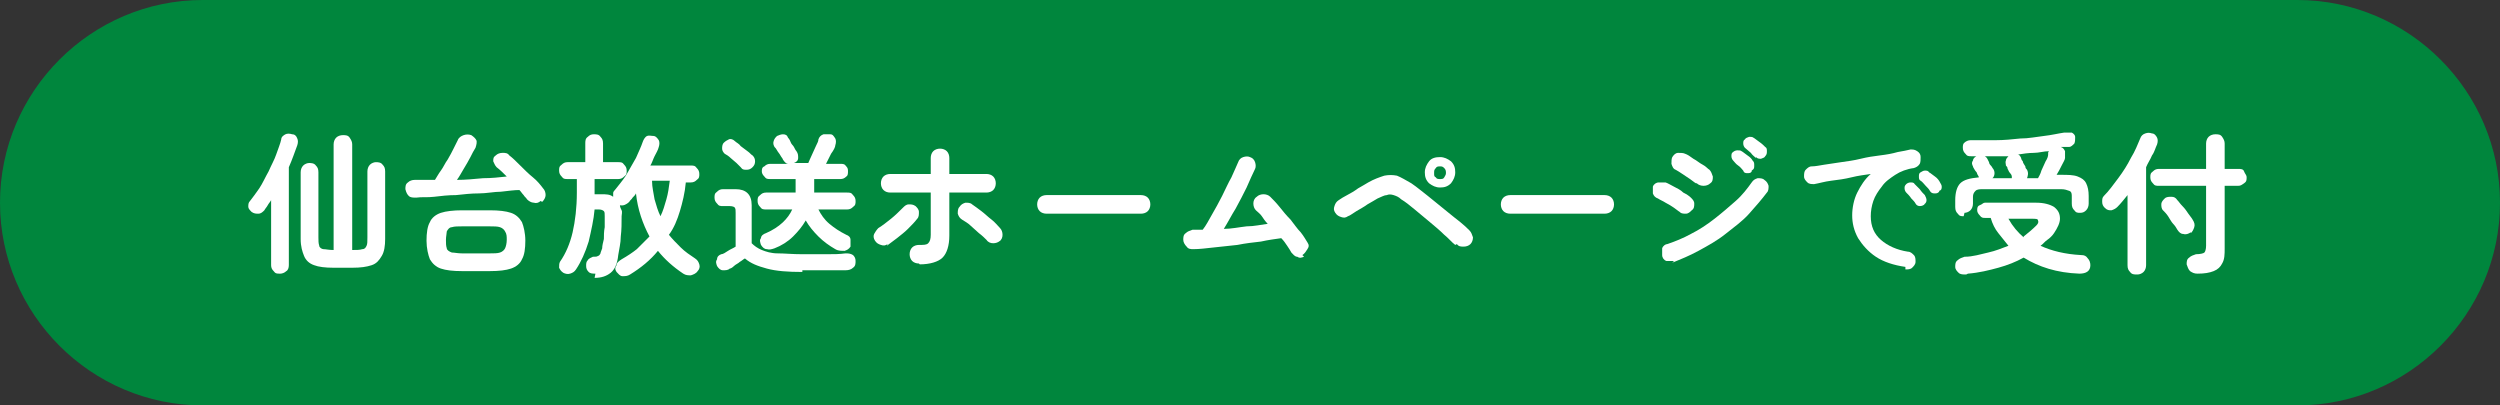
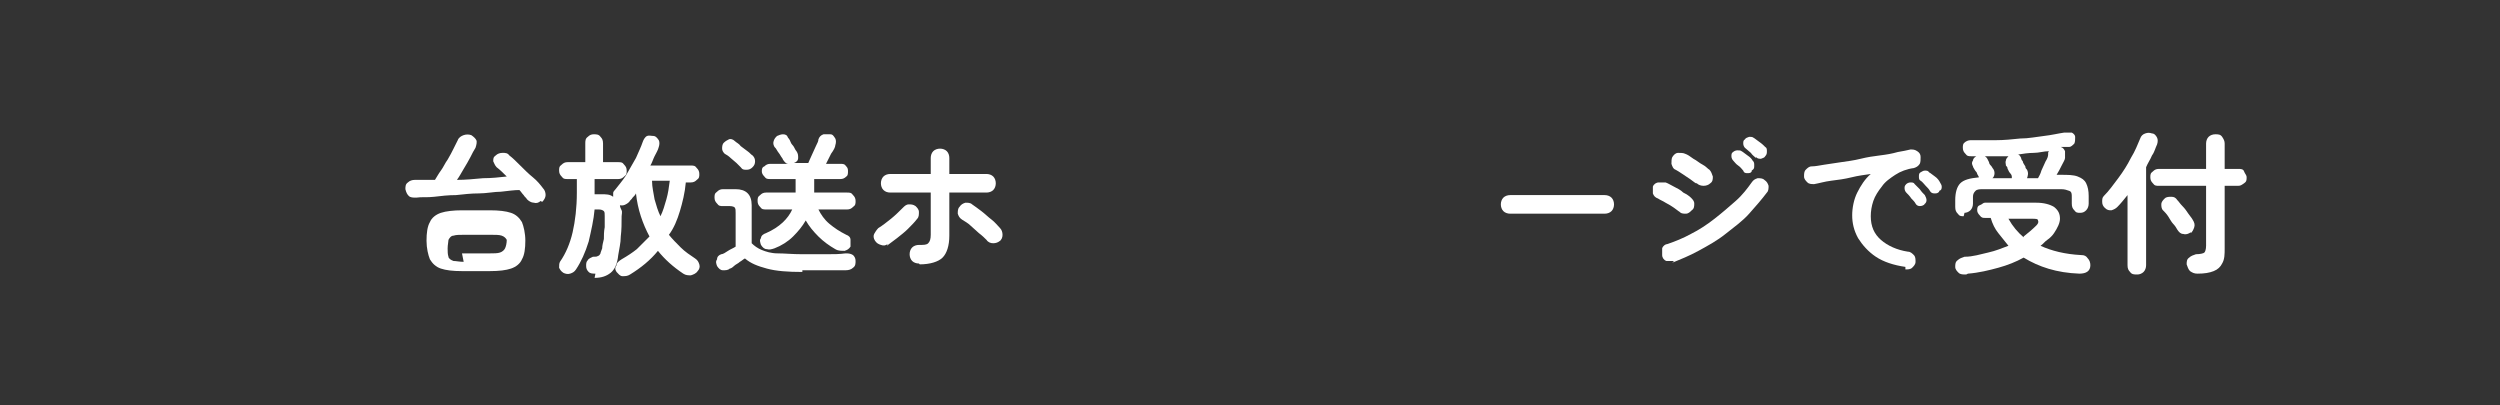
<svg xmlns="http://www.w3.org/2000/svg" version="1.1" viewBox="0 0 296 48">
  <rect x="0" y="0" width="296" height="48" fill="#333333" stroke="none" />
  <defs>
    <style>
      .cls-1 {
        fill: #fff;
      }

      .cls-2 {
        fill: #00863d;
      }
    </style>
  </defs>
  <g>
    <g id="_レイヤー_1" data-name="レイヤー_1">
-       <path class="cls-2" d="M296,24c0-13.2-10.8-24-24-24H24C10.8,0,0,10.8,0,24h0c0,13.2,10.8,24,24,24h248c13.2,0,24-10.8,24-24h0Z" />
      <g>
-         <path class="cls-1" d="M33.1,32.4c-.3,0-.5,0-.7-.3-.2-.2-.3-.4-.3-.7v-7.7c-.1.2-.3.4-.4.6-.1.2-.3.4-.4.6-.2.2-.4.4-.7.4-.3,0-.5,0-.8-.2-.2-.2-.4-.4-.4-.6,0-.3,0-.5.2-.7.3-.4.7-.9,1.1-1.5.4-.6.7-1.3,1.1-2,.3-.7.7-1.4.9-2s.5-1.3.6-1.8c0-.3.3-.5.5-.6s.5-.1.8,0c.3,0,.5.2.6.5.1.2.1.5,0,.8-.3.8-.6,1.7-1,2.6v11.6c0,.3-.1.6-.3.7-.2.2-.5.3-.7.3ZM39.5,31.7c-1,0-1.8-.1-2.3-.3-.6-.2-1-.6-1.2-1.1s-.4-1.1-.4-2v-7.9c0-.3.1-.6.3-.8.2-.2.5-.3.7-.3s.6,0,.8.3c.2.2.3.4.3.8v7.7c0,.4,0,.7.1,1,0,.2.3.4.5.4.3,0,.6.1,1.2.1v-12.5c0-.3.1-.6.3-.8.2-.2.5-.3.8-.3s.6,0,.8.3.3.5.3.8v12.5c.5,0,.9,0,1.2-.1.3,0,.4-.2.5-.4s.1-.5.1-1v-7.8c0-.3.1-.6.3-.8.2-.2.5-.3.7-.3s.6,0,.8.3c.2.2.3.4.3.8v8c0,.8-.1,1.5-.4,2s-.6.9-1.2,1.1c-.6.2-1.3.3-2.3.3h-2.3Z" />
-         <path class="cls-1" d="M64,23.8c-.2.2-.5.3-.8.2-.3,0-.6-.2-.8-.4-.1-.2-.3-.3-.4-.5-.2-.2-.3-.4-.5-.6-.6,0-1.3.1-2.2.2-.8,0-1.7.2-2.6.2-.9,0-1.8.1-2.7.2-.9,0-1.8.1-2.6.2s-1.5,0-2.1.1c-.4,0-.7,0-.9-.2s-.3-.4-.4-.8c0-.3,0-.6.3-.8.2-.2.5-.3.8-.3.3,0,.7,0,1.1,0,.4,0,.8,0,1.3,0,.2-.3.4-.7.7-1.1.3-.4.5-.9.8-1.3.3-.5.5-.9.7-1.3.2-.4.4-.8.5-1,.1-.3.4-.5.7-.6.3-.1.6-.1.9,0,.3.2.5.4.6.6s0,.6-.1.9c-.2.3-.4.7-.6,1.1s-.5.9-.8,1.4c-.3.5-.5.9-.8,1.3,1,0,2-.1,3.1-.2,1,0,1.9-.1,2.8-.2-.4-.4-.8-.8-1.2-1.1-.2-.2-.3-.5-.4-.7,0-.3,0-.5.3-.7.2-.2.5-.3.8-.3.3,0,.6,0,.8.3.4.3.8.7,1.3,1.2.5.5,1,1,1.5,1.4s.9.9,1.2,1.3c.2.2.3.5.3.8,0,.3-.2.6-.4.8ZM54.7,32.1c-1.1,0-1.9-.1-2.5-.3-.6-.2-1-.6-1.3-1.1-.2-.5-.4-1.3-.4-2.2s.1-1.7.4-2.2c.2-.5.7-.9,1.3-1.1.6-.2,1.5-.3,2.5-.3h3.3c1.1,0,1.9.1,2.5.3.6.2,1,.6,1.3,1.1.2.5.4,1.3.4,2.2s-.1,1.7-.4,2.2c-.2.5-.7.9-1.3,1.1-.6.2-1.4.3-2.5.3h-3.3ZM54.7,30h3.3c.5,0,.9,0,1.2-.1s.5-.3.6-.5c.1-.2.2-.6.2-1s0-.7-.2-1c-.1-.2-.3-.4-.6-.5s-.7-.1-1.2-.1h-3.3c-.5,0-.9,0-1.2.1-.3,0-.5.3-.6.5,0,.2-.1.6-.1,1s0,.7.1,1c0,.2.3.4.6.5.3,0,.7.1,1.2.1Z" />
+         <path class="cls-1" d="M64,23.8c-.2.2-.5.3-.8.2-.3,0-.6-.2-.8-.4-.1-.2-.3-.3-.4-.5-.2-.2-.3-.4-.5-.6-.6,0-1.3.1-2.2.2-.8,0-1.7.2-2.6.2-.9,0-1.8.1-2.7.2-.9,0-1.8.1-2.6.2s-1.5,0-2.1.1c-.4,0-.7,0-.9-.2s-.3-.4-.4-.8c0-.3,0-.6.3-.8.2-.2.5-.3.8-.3.3,0,.7,0,1.1,0,.4,0,.8,0,1.3,0,.2-.3.4-.7.7-1.1.3-.4.5-.9.8-1.3.3-.5.5-.9.7-1.3.2-.4.4-.8.5-1,.1-.3.4-.5.7-.6.3-.1.6-.1.9,0,.3.2.5.4.6.6s0,.6-.1.9c-.2.3-.4.7-.6,1.1s-.5.9-.8,1.4c-.3.5-.5.9-.8,1.3,1,0,2-.1,3.1-.2,1,0,1.9-.1,2.8-.2-.4-.4-.8-.8-1.2-1.1-.2-.2-.3-.5-.4-.7,0-.3,0-.5.3-.7.2-.2.5-.3.8-.3.3,0,.6,0,.8.3.4.3.8.7,1.3,1.2.5.5,1,1,1.5,1.4s.9.9,1.2,1.3c.2.2.3.5.3.8,0,.3-.2.6-.4.8ZM54.7,32.1c-1.1,0-1.9-.1-2.5-.3-.6-.2-1-.6-1.3-1.1-.2-.5-.4-1.3-.4-2.2s.1-1.7.4-2.2c.2-.5.7-.9,1.3-1.1.6-.2,1.5-.3,2.5-.3h3.3c1.1,0,1.9.1,2.5.3.6.2,1,.6,1.3,1.1.2.5.4,1.3.4,2.2s-.1,1.7-.4,2.2c-.2.5-.7.9-1.3,1.1-.6.2-1.4.3-2.5.3h-3.3ZM54.7,30h3.3c.5,0,.9,0,1.2-.1s.5-.3.6-.5c.1-.2.2-.6.2-1c-.1-.2-.3-.4-.6-.5s-.7-.1-1.2-.1h-3.3c-.5,0-.9,0-1.2.1-.3,0-.5.3-.6.5,0,.2-.1.6-.1,1s0,.7.1,1c0,.2.3.4.6.5.3,0,.7.1,1.2.1Z" />
        <path class="cls-1" d="M70.5,32.4c-.3,0-.6,0-.8-.2s-.3-.4-.3-.7c0-.3,0-.5.2-.7.1-.2.4-.3.6-.4.3,0,.5,0,.6-.1.1,0,.2-.1.3-.3,0-.1.1-.3.2-.6,0-.3.1-.7.2-1.1,0-.4,0-.9.1-1.4,0-.5,0-.9,0-1.3,0-.3,0-.5-.1-.6-.1-.1-.3-.2-.6-.2h-.5c-.1,1.2-.4,2.5-.7,3.8-.4,1.3-.9,2.4-1.5,3.3-.2.3-.4.4-.7.5s-.6,0-.8-.1c-.3-.2-.4-.4-.5-.6,0-.3,0-.5.1-.7.7-1,1.2-2.2,1.5-3.5.3-1.3.5-2.9.5-4.7v-1.6h-1.1c-.3,0-.5,0-.7-.3-.2-.2-.3-.4-.3-.7s0-.5.3-.7c.2-.2.4-.3.7-.3h2.1v-2.2c0-.3,0-.6.3-.8.2-.2.4-.3.7-.3s.6,0,.8.3c.2.2.3.4.3.8v2.2h1.8c.3,0,.5,0,.7.3.2.2.3.4.3.7s0,.5-.3.7c-.2.2-.4.3-.7.3h-2.8v1.8h.8c.6,0,1,0,1.4.3,0-.1,0-.3,0-.4,0-.1,0-.2.2-.4.4-.5.9-1.1,1.3-1.7.4-.7.8-1.4,1.2-2.1.3-.7.6-1.3.8-1.9.1-.3.3-.6.5-.7.3-.1.5,0,.8,0,.2,0,.4.2.6.5.1.2.1.5,0,.8-.1.4-.3.7-.5,1.1s-.3.8-.5,1.1h4.8c.3,0,.5,0,.7.3.2.2.3.4.3.7s0,.5-.3.7c-.2.2-.4.3-.7.3h-.6c-.1,1.2-.4,2.4-.7,3.4s-.7,2-1.3,2.8c.4.5.9,1,1.4,1.5.5.5,1.1.9,1.7,1.3.3.2.4.4.5.7s0,.6-.2.8c-.2.3-.5.4-.8.5-.3,0-.6,0-.9-.2-1.2-.8-2.2-1.7-3-2.7-.9,1.1-2,2-3.3,2.8-.3.2-.6.2-.9.2s-.5-.3-.7-.5c-.2-.3-.2-.5,0-.8,0-.3.3-.5.6-.7.7-.4,1.3-.8,1.8-1.2.5-.5,1-1,1.5-1.5-.8-1.5-1.4-3.2-1.6-5.1-.1.2-.2.3-.4.5-.1.2-.3.3-.4.5-.3.3-.7.5-1.1.4,0,.2.1.4.2.6s0,.5,0,.7c0,.8,0,1.6-.1,2.4,0,.8-.2,1.5-.3,2.2-.1,1-.4,1.7-.9,2.1-.5.4-1.1.6-1.9.6ZM78.2,25.6c.3-.6.5-1.3.7-2,.2-.7.3-1.4.4-2.2h-2.1c0,.8.2,1.5.3,2.2.2.7.4,1.4.7,2Z" />
        <path class="cls-1" d="M95,32.2c-1.7,0-3.1-.1-4.2-.4s-1.9-.6-2.6-1.2c-.2.1-.4.3-.6.4-.2.2-.5.3-.7.5-.2.2-.4.3-.5.3-.2.2-.5.2-.8.2s-.5-.2-.7-.5c-.1-.3-.2-.5,0-.8,0-.3.2-.5.5-.6.2,0,.5-.2.8-.4.3-.2.6-.3.9-.5v-4c0-.3,0-.5-.1-.6,0-.1-.3-.2-.6-.2h-.8c-.3,0-.5,0-.7-.3-.2-.2-.3-.4-.3-.7s0-.5.3-.7c.2-.2.4-.3.7-.3h1.5c1.2,0,1.9.6,1.9,1.9v4.5c.3.3.7.6,1.2.8.5.2,1.1.4,1.9.4s1.7.1,2.9.1,1.9,0,2.8,0c.9,0,1.6,0,2.3-.1.3,0,.6,0,.9.2.2.2.3.4.3.7s0,.6-.3.8c-.2.2-.5.3-.9.3h-1.7c-.6,0-1.3,0-1.9,0-.6,0-1.1,0-1.5,0ZM87.8,19.9c-.2-.2-.4-.4-.6-.6s-.5-.4-.7-.6c-.2-.2-.5-.4-.7-.5-.2-.2-.3-.4-.3-.6s0-.5.2-.7c.2-.2.4-.3.6-.4s.5,0,.7.2c.2.2.5.3.7.6.3.2.5.4.8.6s.4.4.6.5c.2.2.3.4.3.7s-.1.5-.3.7c-.2.2-.4.3-.7.3-.3,0-.5,0-.7-.3ZM98.9,29.5c-.7-.4-1.4-.9-2-1.5s-1.1-1.2-1.5-1.9c-.4.7-.9,1.3-1.5,1.9-.6.6-1.4,1.1-2.2,1.4-.3.1-.6.2-.9.1-.3,0-.5-.2-.7-.5-.1-.3-.2-.6,0-.8,0-.3.3-.5.6-.6,1.6-.7,2.6-1.7,3.1-2.8h-3.1c-.3,0-.5,0-.7-.3-.2-.2-.3-.4-.3-.7s0-.5.3-.7c.2-.2.4-.3.7-.3h3.5v-1.6h-3c-.3,0-.5,0-.7-.3-.2-.2-.3-.4-.3-.6s0-.5.3-.6c.2-.2.4-.3.7-.3h2.1c-.2,0-.4-.2-.6-.5,0-.1-.2-.3-.3-.5-.1-.2-.3-.4-.4-.6-.1-.2-.2-.3-.3-.4-.1-.2-.2-.4-.1-.7s.2-.4.4-.6c.2-.1.5-.2.7-.2.3,0,.5.1.6.4,0,0,.2.2.3.5s.3.4.4.6c.1.2.2.4.3.5.2.3.2.5.2.8,0,.3-.2.5-.5.6,0,0,0,0-.1,0,0,0,0,0-.1,0h1.9c.1-.2.2-.5.4-.9.2-.4.3-.7.5-1.1.2-.4.3-.6.3-.8.1-.3.3-.5.6-.6.3,0,.5,0,.8,0,.3,0,.4.2.6.5.1.2.1.5,0,.8,0,.2-.2.6-.5,1-.2.4-.4.8-.6,1.2h1.7c.3,0,.5,0,.7.3.2.2.2.4.2.6s0,.5-.2.6c-.2.2-.4.3-.7.3h-3.1v1.6h3.9c.3,0,.5,0,.7.3.2.2.3.4.3.7s0,.5-.3.7c-.2.2-.4.3-.7.3h-3.4c.3.6.7,1.2,1.3,1.7.6.5,1.2.9,2,1.3.3.1.5.3.5.6,0,.3,0,.5,0,.8-.2.3-.4.4-.7.5-.3,0-.6,0-.9-.1Z" />
        <path class="cls-1" d="M105.1,28.9c-.3.2-.5.2-.8.1s-.5-.2-.7-.5c-.2-.3-.2-.6-.1-.8s.3-.5.5-.7c.5-.3,1-.7,1.5-1.1.5-.4,1-.9,1.4-1.3.2-.2.4-.4.7-.4.3,0,.5,0,.8.2.2.2.4.4.4.7,0,.3,0,.6-.2.8-.3.4-.7.8-1.1,1.2-.4.4-.8.7-1.3,1.1-.4.3-.8.6-1.2.9ZM108.8,31.2c-.3,0-.6-.1-.8-.3-.2-.2-.3-.5-.3-.8s.1-.6.3-.8c.2-.2.5-.3.8-.3.6,0,.9,0,1.1-.2s.3-.5.3-1v-5h-4.8c-.3,0-.6-.1-.8-.3s-.3-.5-.3-.8.1-.6.3-.8.5-.3.8-.3h4.8v-1.9c0-.3.1-.6.3-.8.2-.2.5-.3.8-.3s.6.1.8.3.3.5.3.8v1.9h4.4c.3,0,.6.1.8.3s.3.5.3.8-.1.6-.3.8-.5.3-.8.3h-4.4v5.1c0,1.2-.3,2.1-.8,2.6s-1.5.8-2.7.8ZM118.4,28.5c-.2.2-.5.3-.8.3-.3,0-.6-.1-.8-.4-.2-.2-.5-.5-.9-.8-.3-.3-.7-.6-1-.9s-.7-.5-1-.7c-.3-.2-.4-.4-.5-.7,0-.3,0-.6.2-.8.2-.3.4-.4.7-.5.3,0,.6,0,.8.2.3.2.7.5,1.1.8.4.3.8.7,1.2,1,.4.3.7.7,1,1,.2.2.3.5.3.8,0,.3-.1.6-.4.8Z" />
-         <path class="cls-1" d="M123.9,25.3c-.3,0-.6-.1-.8-.3-.2-.2-.3-.5-.3-.8s.1-.6.3-.8c.2-.2.5-.3.8-.3h11.2c.3,0,.6.1.8.3.2.2.3.5.3.8s-.1.6-.3.8c-.2.2-.5.3-.8.3h-11.2Z" />
-         <path class="cls-1" d="M154.4,30.4c-.3.1-.5.2-.8,0-.3,0-.5-.3-.7-.5-.1-.2-.3-.5-.5-.8s-.4-.6-.7-.9c-.7.1-1.5.2-2.4.4-.9.1-1.8.2-2.8.4-1,.1-1.9.2-2.8.3s-1.7.2-2.4.2c-.3,0-.6,0-.8-.3-.2-.2-.4-.5-.4-.8,0-.3,0-.6.3-.8.2-.2.5-.3.8-.4.2,0,.4,0,.6,0,.2,0,.4,0,.6,0,.4-.5.7-1.1,1.1-1.8.4-.7.8-1.4,1.2-2.2s.7-1.5,1.1-2.2c.3-.7.6-1.3.8-1.8.1-.3.3-.5.6-.6.3-.1.6-.1.8,0,.3.1.5.3.6.6.1.3.1.6,0,.8-.3.6-.6,1.3-1,2.2-.4.8-.8,1.6-1.3,2.5-.5.8-.9,1.6-1.4,2.4.9,0,1.8-.2,2.7-.3.9,0,1.7-.2,2.5-.3-.3-.3-.5-.6-.7-.9-.2-.3-.5-.5-.7-.7-.2-.2-.3-.5-.3-.8,0-.3.1-.6.4-.8.2-.2.5-.3.8-.3.3,0,.6.1.8.3.3.3.7.7,1.1,1.2.4.5.8,1,1.3,1.5.4.5.8,1.1,1.2,1.5.4.5.6.9.8,1.2.2.3.2.5,0,.8s-.3.5-.6.7Z" />
-         <path class="cls-1" d="M172.3,29c-.4-.3-.8-.8-1.3-1.2-.5-.5-1.1-1-1.7-1.5-.6-.5-1.2-1-1.8-1.5-.6-.5-1.1-.9-1.6-1.2-.3-.3-.6-.4-.9-.5s-.6-.1-.8,0c-.3,0-.6.2-1.1.4-.3.2-.7.4-1.2.7-.4.3-.8.5-1.3.8s-.7.5-1,.6c-.3.2-.5.2-.8.1s-.5-.2-.7-.5-.2-.5-.1-.8.2-.5.5-.7c.3-.2.6-.4,1-.6s.9-.5,1.3-.8c.5-.3.9-.5,1.2-.7.7-.4,1.3-.6,1.9-.8.5-.1,1-.1,1.5,0,.5.2,1,.5,1.7.9.3.2.7.5,1.2.9.5.4.9.7,1.5,1.2.5.4,1,.8,1.6,1.3s1,.8,1.5,1.2c.5.4.8.7,1.1,1,.2.2.3.5.4.8,0,.3-.1.6-.3.8-.2.2-.5.3-.8.3s-.6,0-.8-.3ZM170.5,22.2c-.5,0-.9-.2-1.3-.5-.4-.4-.5-.8-.5-1.3s.2-.9.5-1.3.8-.5,1.3-.5.9.2,1.3.5c.4.4.5.8.5,1.3s-.2.9-.5,1.3c-.4.4-.8.5-1.3.5ZM170.5,21.2c.2,0,.4,0,.5-.2.1-.2.2-.3.2-.5s0-.4-.2-.6c-.2-.2-.3-.2-.5-.2s-.4,0-.5.2c-.2.2-.2.3-.2.6s0,.4.2.5c.1.2.3.2.5.2Z" />
        <path class="cls-1" d="M178.8,25.3c-.3,0-.6-.1-.8-.3-.2-.2-.3-.5-.3-.8s.1-.6.3-.8c.2-.2.5-.3.8-.3h11.2c.3,0,.6.1.8.3s.3.5.3.8-.1.6-.3.8c-.2.2-.5.3-.8.3h-11.2Z" />
        <path class="cls-1" d="M198.9,25.1c-.2-.1-.4-.3-.7-.5-.3-.2-.6-.4-1-.6-.3-.2-.6-.3-.9-.5-.3-.1-.5-.3-.6-.6,0-.3,0-.6,0-.8.1-.3.4-.5.7-.5.3,0,.6,0,.8,0,.3.1.6.3,1,.5.4.2.8.4,1.1.7.4.2.7.4.9.6.2.2.4.4.4.7,0,.3,0,.6-.3.8-.2.2-.4.4-.7.4-.3,0-.6,0-.8-.3ZM198.2,30.9c-.3,0-.6,0-.9,0-.3-.1-.5-.4-.5-.7,0-.3,0-.6,0-.8.1-.3.4-.5.6-.5.9-.3,1.9-.7,2.8-1.2,1-.5,1.9-1.1,2.8-1.8.9-.7,1.7-1.4,2.5-2.1.8-.7,1.4-1.5,1.9-2.2.2-.3.4-.4.7-.5.3,0,.6,0,.8.2.3.2.4.4.5.7,0,.3,0,.6-.2.8-.6.8-1.3,1.6-2.1,2.5s-1.8,1.6-2.8,2.4c-1,.8-2.1,1.4-3.2,2s-2.1,1-3.1,1.4ZM200.8,21.7c-.2-.1-.4-.3-.7-.5-.3-.2-.6-.4-.9-.6-.3-.2-.6-.4-.8-.5-.3-.1-.4-.4-.5-.7,0-.3,0-.6.1-.8.2-.3.4-.5.7-.5.3,0,.6,0,.8.1.3.1.6.3,1,.6.4.2.7.5,1.1.7s.6.5.8.6c.2.2.3.5.4.8,0,.3,0,.6-.3.8-.2.2-.5.3-.8.3s-.6-.1-.8-.3ZM207.4,20.3c-.1.2-.3.2-.5.2-.2,0-.4,0-.5-.3-.2-.2-.3-.4-.6-.6s-.4-.4-.6-.6c-.1-.1-.2-.3-.2-.5,0-.2,0-.4.2-.5.1-.1.3-.2.5-.2s.4,0,.5.1c.2.1.4.3.7.5.3.2.5.4.6.6.2.2.2.3.2.6s0,.4-.3.6ZM207.9,18.7c-.2-.2-.4-.3-.6-.6-.2-.2-.5-.4-.7-.6-.1-.1-.2-.3-.2-.5,0-.2,0-.4.2-.5.1-.2.3-.2.5-.3.2,0,.4,0,.5.1.2.1.4.3.7.5.3.2.5.4.7.6.2.1.2.3.2.5,0,.2,0,.4-.2.6-.1.2-.3.2-.5.3-.2,0-.4,0-.6-.2Z" />
        <path class="cls-1" d="M225.6,31.6c-1.4-.2-2.6-.6-3.5-1.2s-1.6-1.4-2.1-2.2c-.5-.9-.7-1.8-.7-2.7s.2-1.9.6-2.7c.4-.8.9-1.6,1.6-2.2-.7.1-1.5.2-2.3.4s-1.6.3-2.4.4c-.8.1-1.4.3-2,.4-.3,0-.6,0-.8-.2s-.4-.4-.4-.7c0-.3,0-.6.2-.8s.4-.4.7-.4c.4,0,.9-.1,1.5-.2.6-.1,1.3-.2,2-.3s1.5-.2,2.3-.4,1.5-.3,2.3-.4,1.4-.2,2.1-.4c.6-.1,1.1-.2,1.5-.3.3,0,.5,0,.8.2s.4.4.4.7c0,.3,0,.6-.1.8-.2.3-.4.4-.7.5-.8.1-1.6.4-2.2.8-.6.4-1.2.8-1.6,1.4-.4.5-.8,1.1-1,1.7s-.3,1.2-.3,1.8c0,1.2.4,2.1,1.2,2.8.8.7,1.9,1.2,3.2,1.4.3,0,.5.2.7.4s.2.5.2.8c0,.3-.2.5-.4.7s-.5.2-.8.2ZM227.9,24.2c-.2.1-.3.2-.6.2-.2,0-.4-.1-.5-.3-.1-.2-.3-.4-.5-.6-.2-.3-.4-.5-.6-.7-.1-.1-.2-.3-.2-.5,0-.2,0-.3.2-.5.1-.1.3-.2.5-.2s.4,0,.5.2c.2.2.4.4.6.6.2.3.4.5.6.7.1.2.2.4.2.6,0,.2-.1.4-.3.5ZM229.6,22.7c-.2.2-.3.2-.6.2-.2,0-.4-.1-.5-.3-.1-.2-.3-.4-.5-.6-.2-.2-.4-.5-.6-.6s-.2-.3-.2-.5c0-.2,0-.4.2-.5s.3-.2.5-.2.4,0,.5.2c.2.1.4.3.7.5.3.2.5.5.6.7.1.2.2.3.2.5s0,.4-.3.5Z" />
        <path class="cls-1" d="M232.5,25.6c-.3,0-.5,0-.7-.3-.2-.2-.3-.4-.3-.8v-.8c0-.9.2-1.6.6-2s1.1-.6,2.2-.7h0c0-.1-.1-.2-.2-.4,0-.2-.2-.3-.3-.5s-.2-.3-.2-.4c-.1-.2-.2-.4,0-.7,0-.2.2-.4.4-.5h-.6c-.3,0-.5,0-.7-.3-.2-.2-.3-.4-.3-.7,0-.3,0-.5.3-.7s.5-.2.8-.2c.9,0,1.8,0,2.8,0,1,0,1.9-.1,2.9-.2,1,0,1.9-.2,2.8-.3.9-.1,1.7-.3,2.4-.4.3,0,.6,0,.9,0,.2.1.4.3.4.5,0,.3,0,.6-.1.8-.2.2-.4.4-.6.4-.2,0-.3,0-.5,0-.2,0-.3,0-.5,0h0c.3.1.4.3.5.5,0,.2,0,.5,0,.8,0,.2-.2.5-.4.9-.2.4-.4.8-.6,1.1h.5c.8,0,1.5,0,2,.2.5.2.8.4,1,.8.2.4.3.9.3,1.5v.9c0,.3-.1.6-.3.8-.2.2-.4.3-.7.3s-.5,0-.7-.3c-.2-.2-.3-.4-.3-.8v-.8c0-.3,0-.6-.3-.7s-.5-.2-1-.2h-9.1c-.5,0-.8,0-1,.2s-.3.4-.3.7v.8c0,.3-.1.6-.3.8-.2.2-.5.3-.7.3ZM232.8,32.5c-.4,0-.7,0-.9-.2-.2-.2-.4-.4-.4-.7,0-.3,0-.6.3-.8.2-.2.5-.3.8-.4,1,0,1.9-.3,2.8-.5.9-.2,1.6-.5,2.4-.8-.4-.5-.8-1-1.2-1.5s-.7-1.1-.9-1.8h-.7c-.2,0-.4,0-.6-.3-.2-.2-.3-.4-.3-.6s0-.5.3-.6.4-.3.6-.3h6.1c.9,0,1.6.2,2.1.5.5.4.7.8.7,1.4,0,.5-.3,1.1-.7,1.7-.2.3-.5.6-.8.8s-.5.5-.8.7c1.3.6,2.9,1,4.8,1.1.4,0,.6.1.8.4.2.2.3.5.3.8,0,.7-.5,1-1.3,1-2.7-.1-4.8-.8-6.6-1.9-.9.5-1.9.9-3,1.2-1.1.3-2.3.6-3.6.7ZM235.9,21.1h2.3s0,0,0-.2c0,0,0-.2-.2-.4s-.2-.4-.3-.5c0-.2-.1-.3-.2-.4,0-.2-.1-.4,0-.6,0-.2.2-.4.3-.5-.5,0-1,0-1.4,0-.5,0-.9,0-1.4,0,0,0,.2.1.3.3,0,0,.1.2.2.4,0,.2.2.4.3.5.1.2.2.3.2.3.2.3.2.7,0,1ZM239.6,28c.5-.4,1-.8,1.5-1.3.2-.2.3-.4.2-.6,0-.2-.3-.2-.7-.2h-2.8c.5.9,1.1,1.6,1.8,2.2ZM239.9,21.1h1.4c.1-.2.3-.5.4-.9.2-.4.3-.7.5-1.1.2-.3.3-.6.3-.8,0,0,0-.1,0-.2,0,0,0-.1.1-.2-.6,0-1.2.2-1.8.2-.6,0-1.3.1-1.9.2.2,0,.3.2.4.4,0,0,0,.2.2.4,0,.2.2.4.3.6,0,.2.1.3.2.4.2.4.1.7,0,1Z" />
        <path class="cls-1" d="M253,32.5c-.3,0-.6,0-.8-.3-.2-.2-.3-.4-.3-.8v-8.3c-.4.5-.8,1-1.2,1.4-.2.2-.4.3-.7.4-.3,0-.5,0-.8-.3-.2-.2-.3-.4-.3-.7s0-.5.2-.7c.6-.6,1.1-1.3,1.7-2.1.6-.8,1.1-1.6,1.5-2.4.5-.8.8-1.6,1.1-2.3.1-.3.3-.5.6-.6.3-.1.5-.1.8,0,.3,0,.5.3.6.5s.1.5,0,.8c-.2.4-.3.9-.6,1.3-.2.5-.5.9-.7,1.4v11.6c0,.3-.1.6-.3.8-.2.2-.5.3-.7.3ZM260.2,32.4c-.4,0-.6-.1-.9-.3-.2-.2-.3-.5-.4-.8,0-.3,0-.6.3-.8.2-.2.5-.3.8-.4.5,0,.9-.1,1-.2.1-.1.2-.4.2-.8v-7.1h-5.6c-.3,0-.5,0-.7-.3-.2-.2-.3-.4-.3-.7s0-.5.3-.7c.2-.2.4-.3.7-.3h5.6v-3c0-.3.1-.6.3-.8s.5-.3.8-.3.6,0,.8.3.3.5.3.8v3h1.6c.3,0,.6,0,.7.3s.3.4.3.7,0,.5-.3.7-.4.3-.7.3h-1.6v7.4c0,.7,0,1.3-.3,1.8-.2.4-.5.7-1,.9-.5.2-1.1.3-1.9.3ZM259.4,27.5c-.3.2-.6.3-.9.2-.3,0-.5-.2-.7-.5-.1-.2-.3-.5-.5-.7s-.4-.6-.6-.9-.4-.5-.6-.7c-.2-.2-.2-.5-.2-.7,0-.3.2-.5.4-.7.2-.2.5-.2.8-.2s.5.1.7.4c.2.2.3.4.6.7s.5.6.7.9c.2.3.4.5.5.7.2.3.3.6.2.9s-.2.5-.4.7Z" />
      </g>
    </g>
  </g>
</svg>